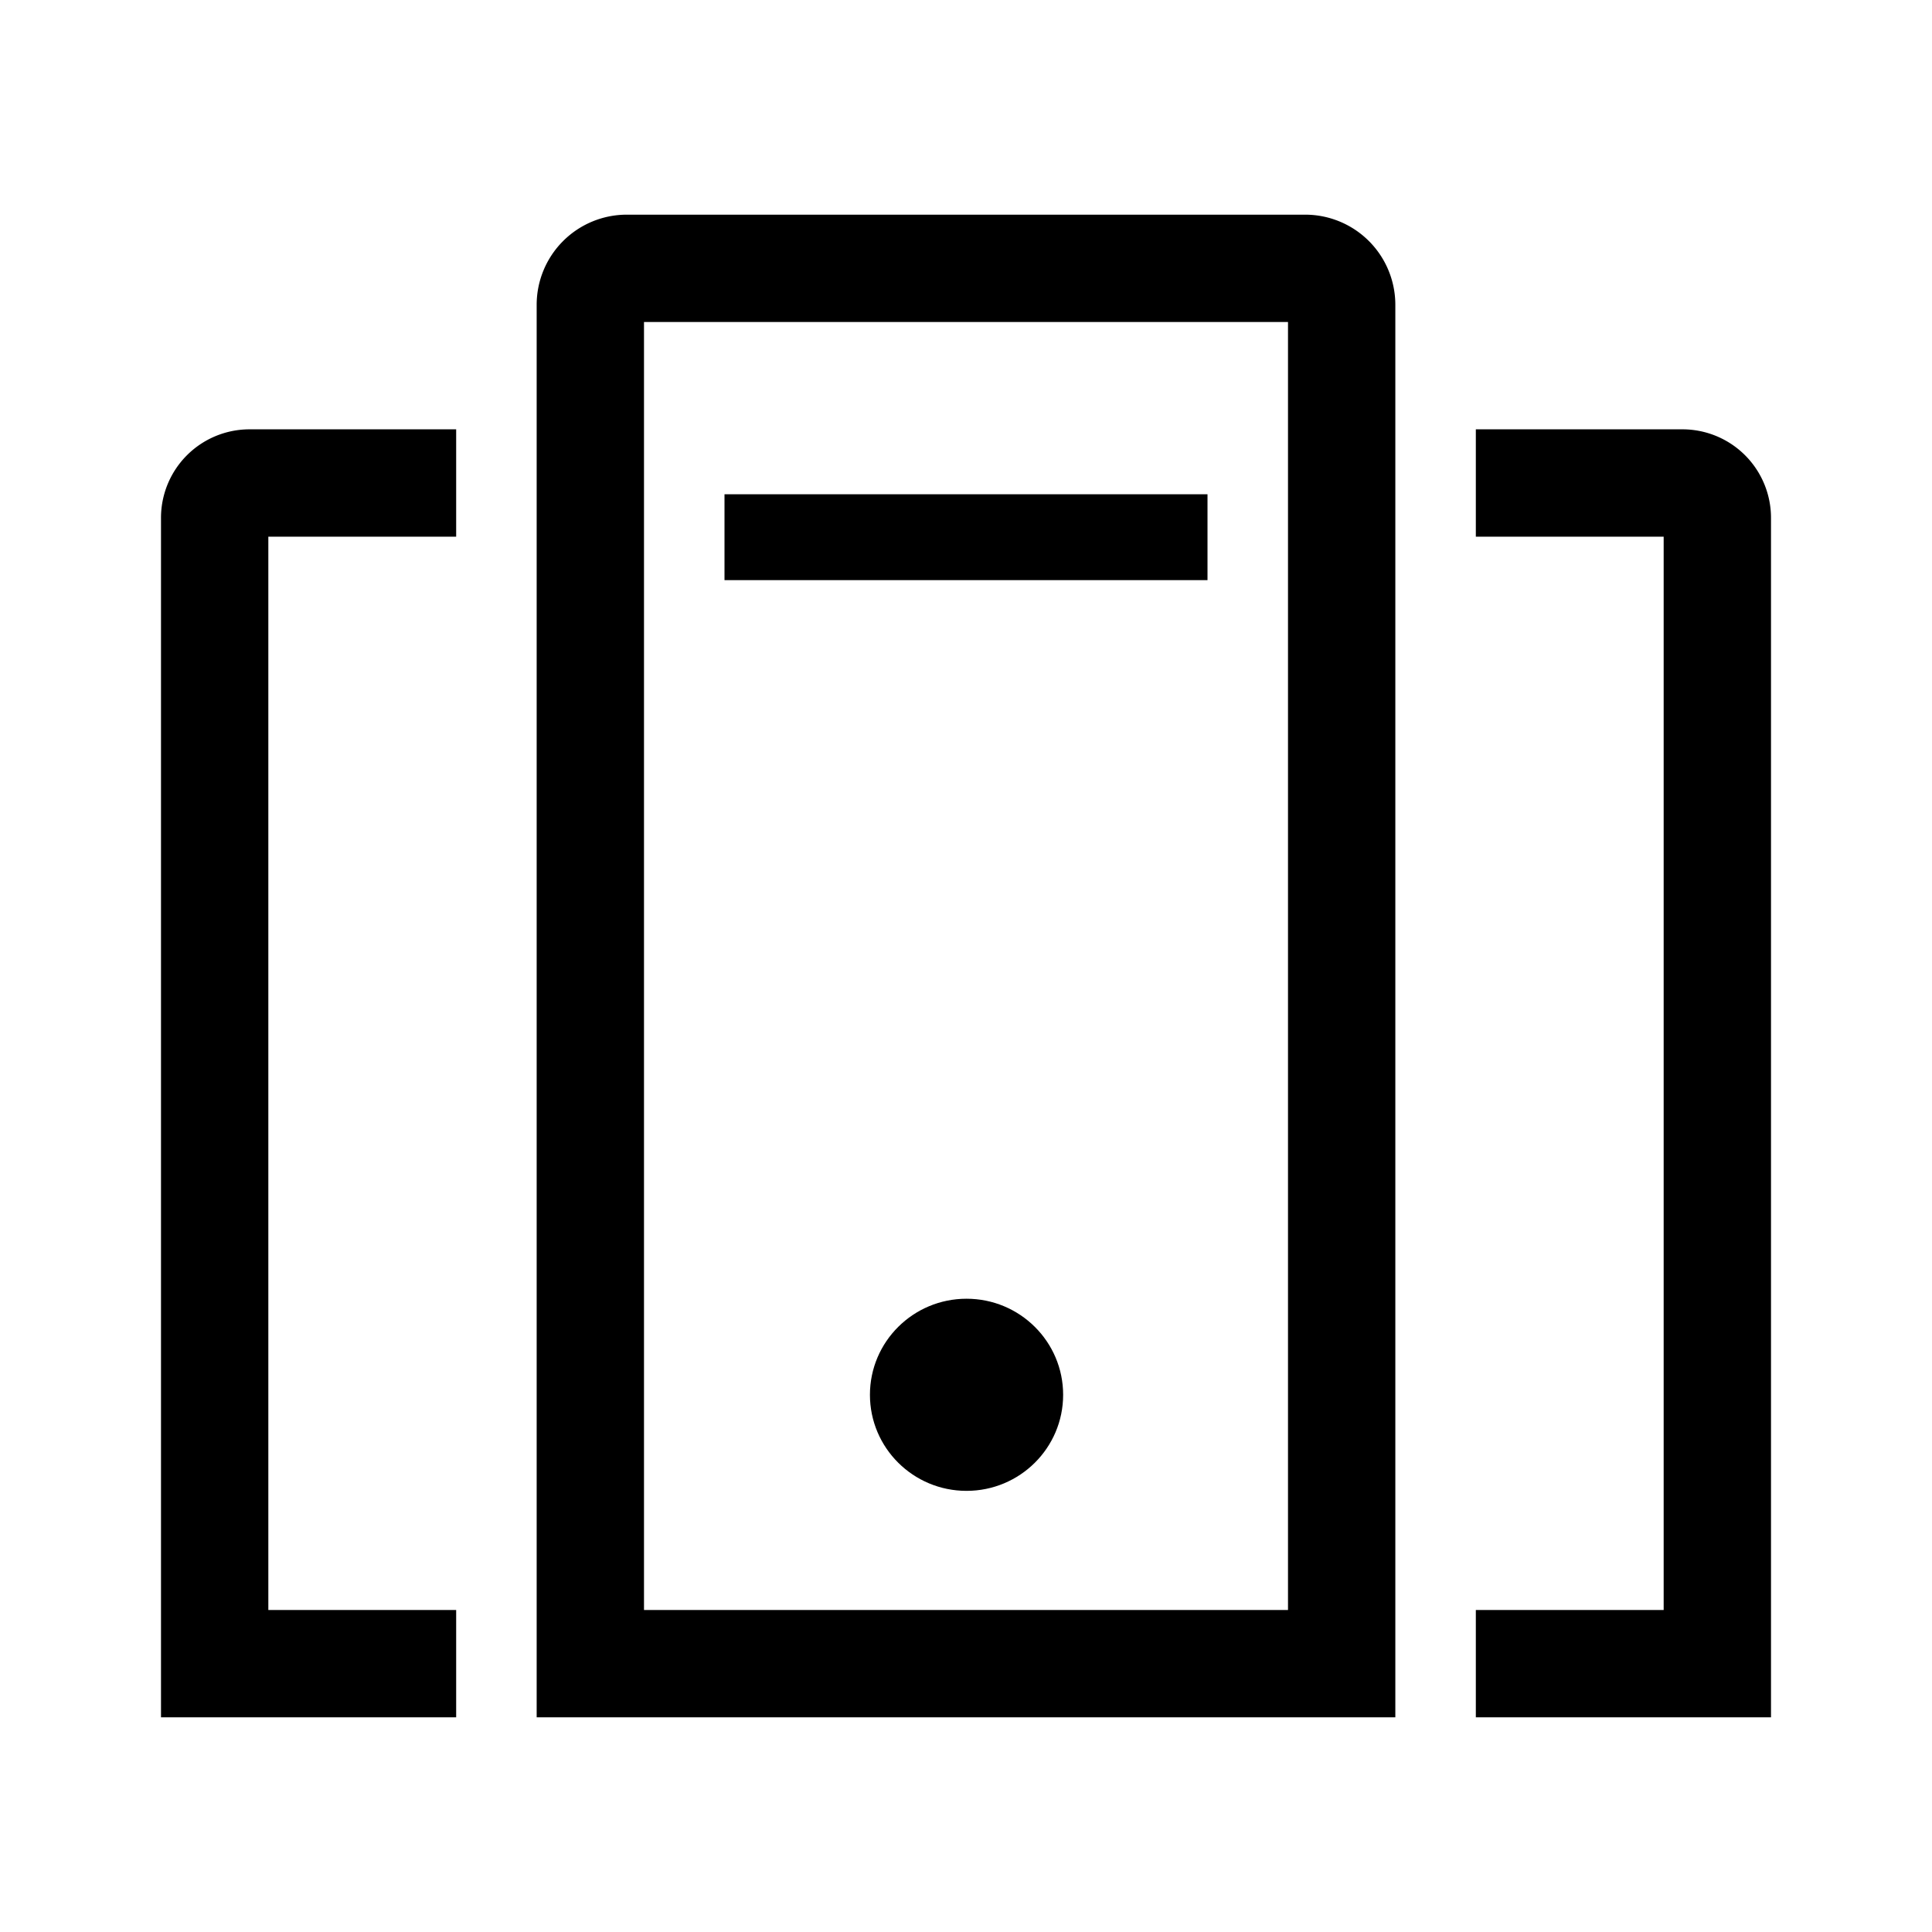
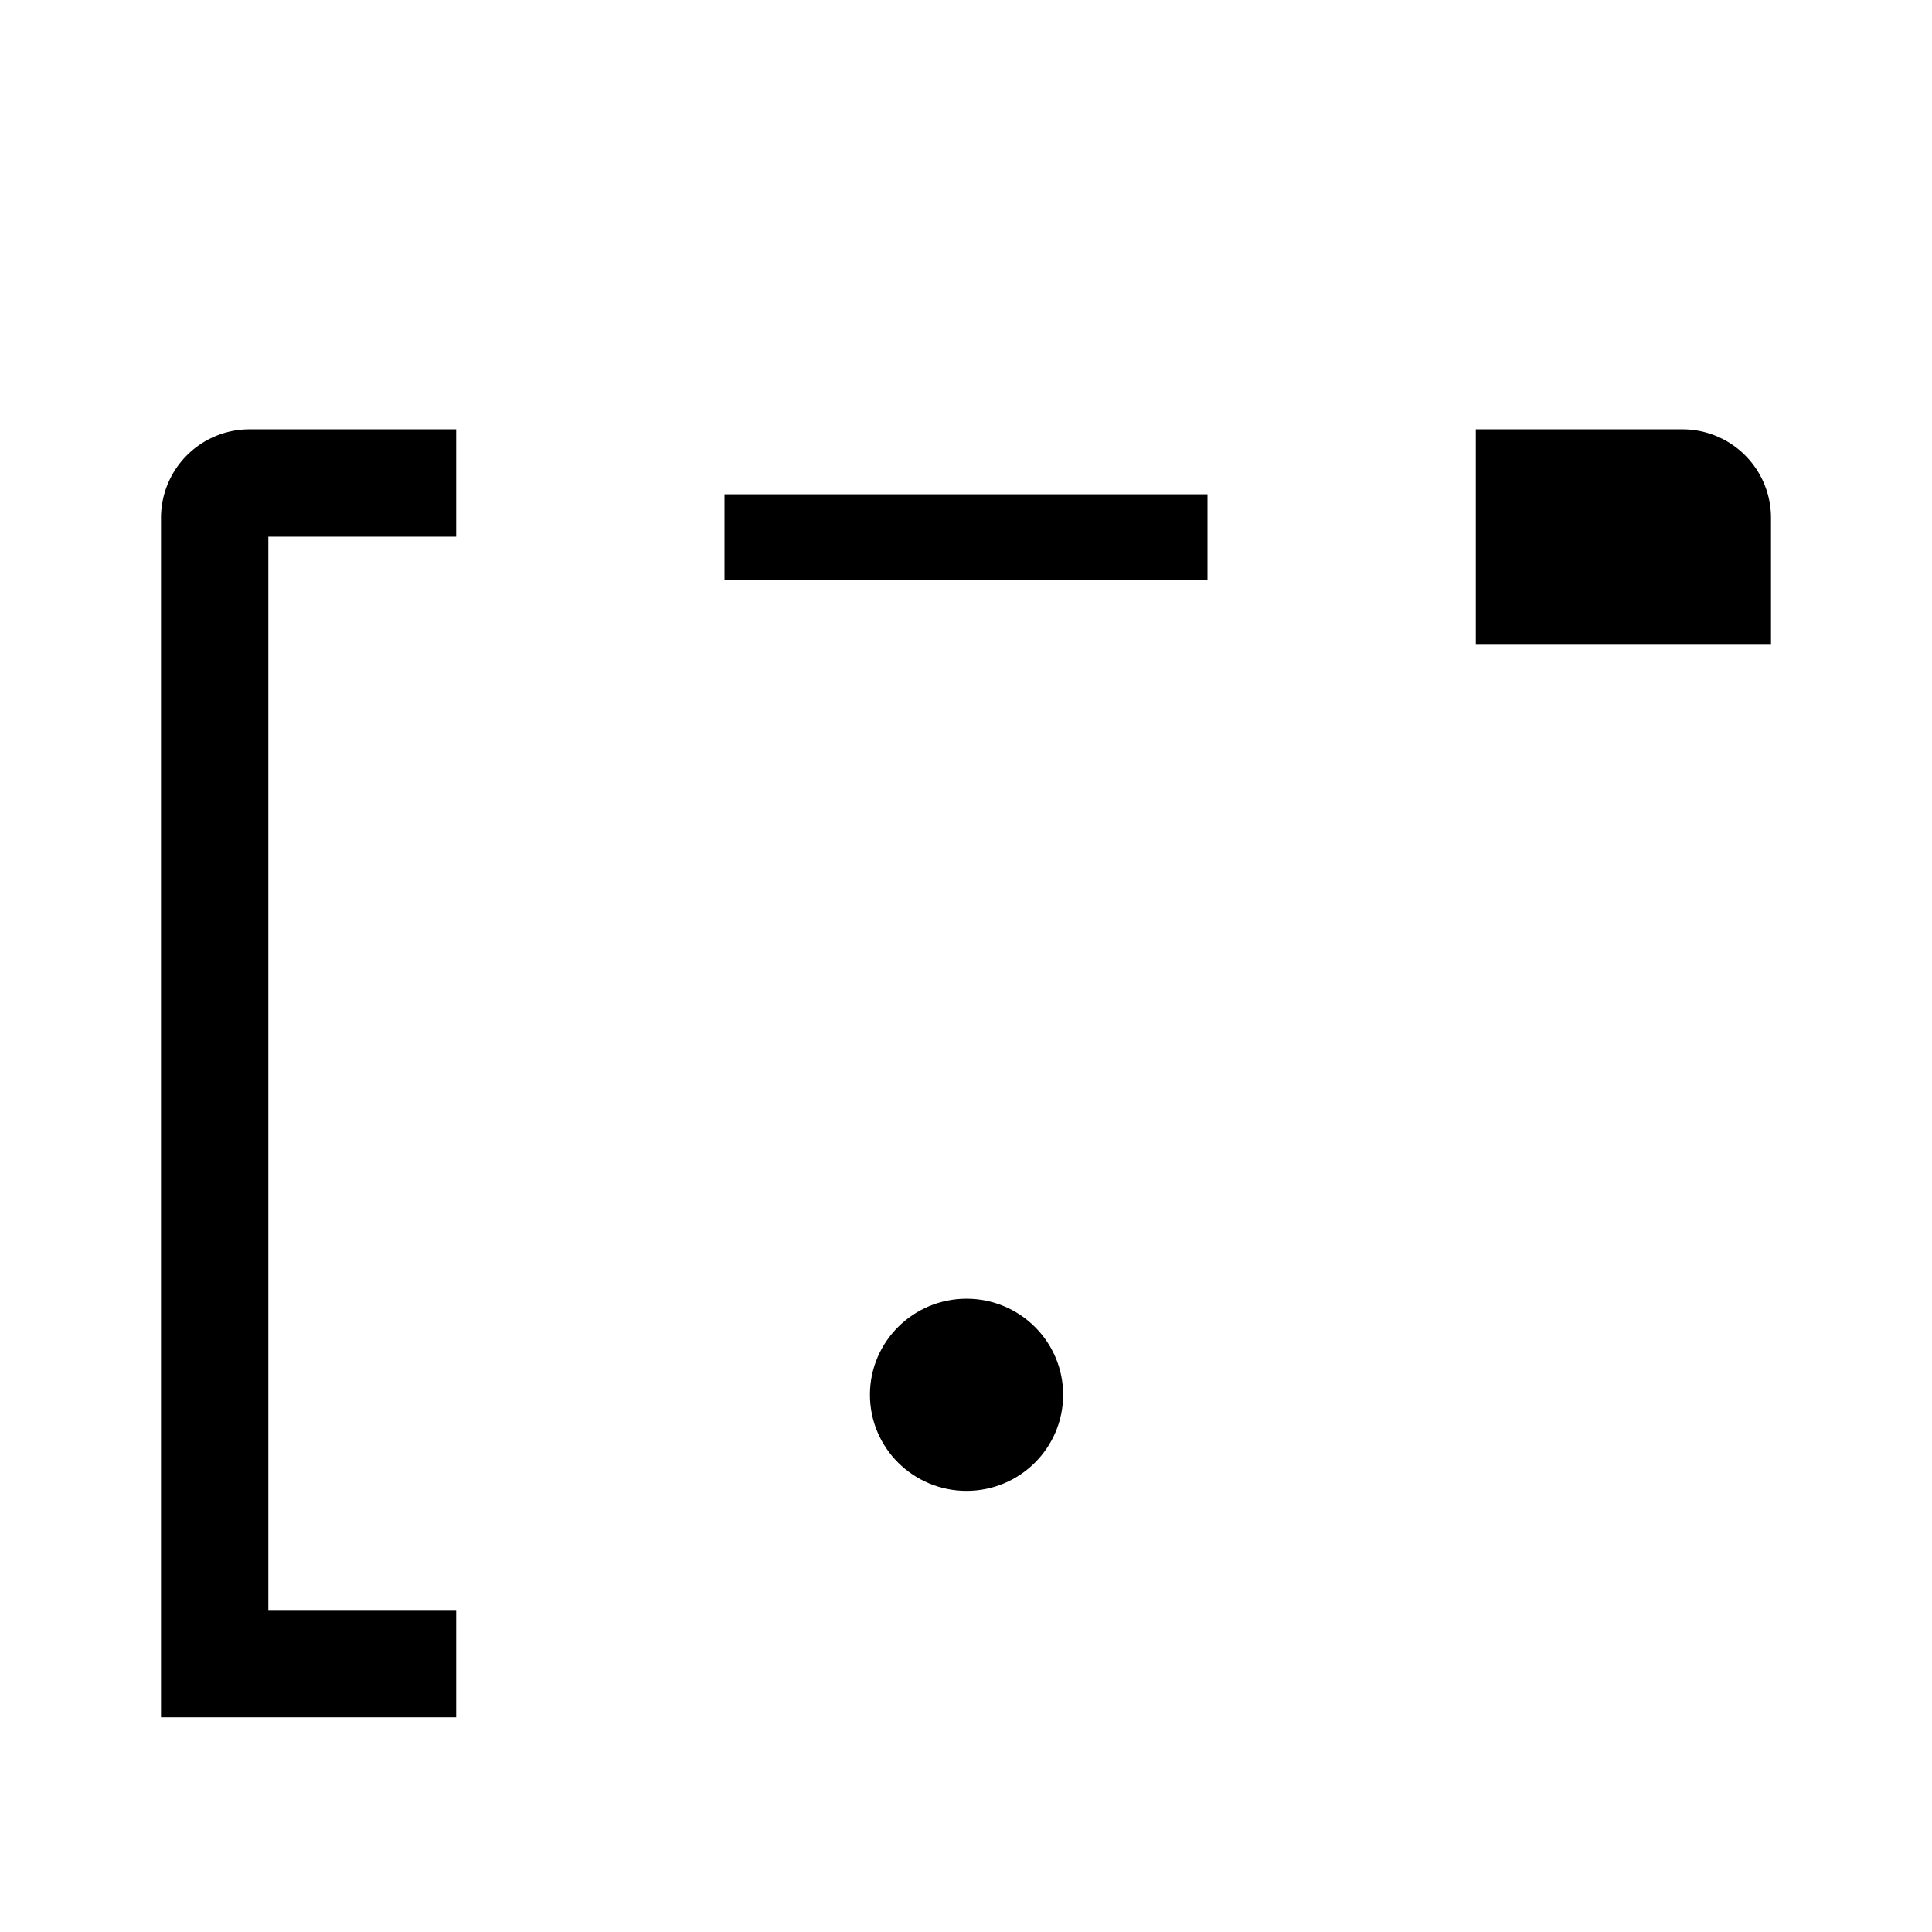
<svg xmlns="http://www.w3.org/2000/svg" fill="#000000" width="800px" height="800px" viewBox="0 0 36 36" version="1.1" preserveAspectRatio="xMidYMid meet">
  <title>cluster-line</title>
-   <path d="M31.36,8H27.5v2H31V30H27.5v2H33V9.67A1.65,1.65,0,0,0,31.36,8Z" class="clr-i-outline clr-i-outline-path-1" />
+   <path d="M31.36,8H27.5v2H31H27.5v2H33V9.67A1.65,1.65,0,0,0,31.36,8Z" class="clr-i-outline clr-i-outline-path-1" />
  <path d="M5,10H8.5V8H4.64A1.65,1.65,0,0,0,3,9.67V32H8.5V30H5Z" class="clr-i-outline clr-i-outline-path-2" />
  <ellipse cx="18.01" cy="25.99" rx="1.8" ry="1.79" class="clr-i-outline clr-i-outline-path-3" />
-   <path d="M24.32,4H11.68A1.68,1.68,0,0,0,10,5.68V32H26V5.68A1.68,1.68,0,0,0,24.32,4ZM24,30H12V6H24Z" class="clr-i-outline clr-i-outline-path-4" />
  <rect x="13.5" y="9.21" width="9" height="1.6" class="clr-i-outline clr-i-outline-path-5" />
  <rect x="0" y="0" width="36" height="36" fill-opacity="0" />
</svg>